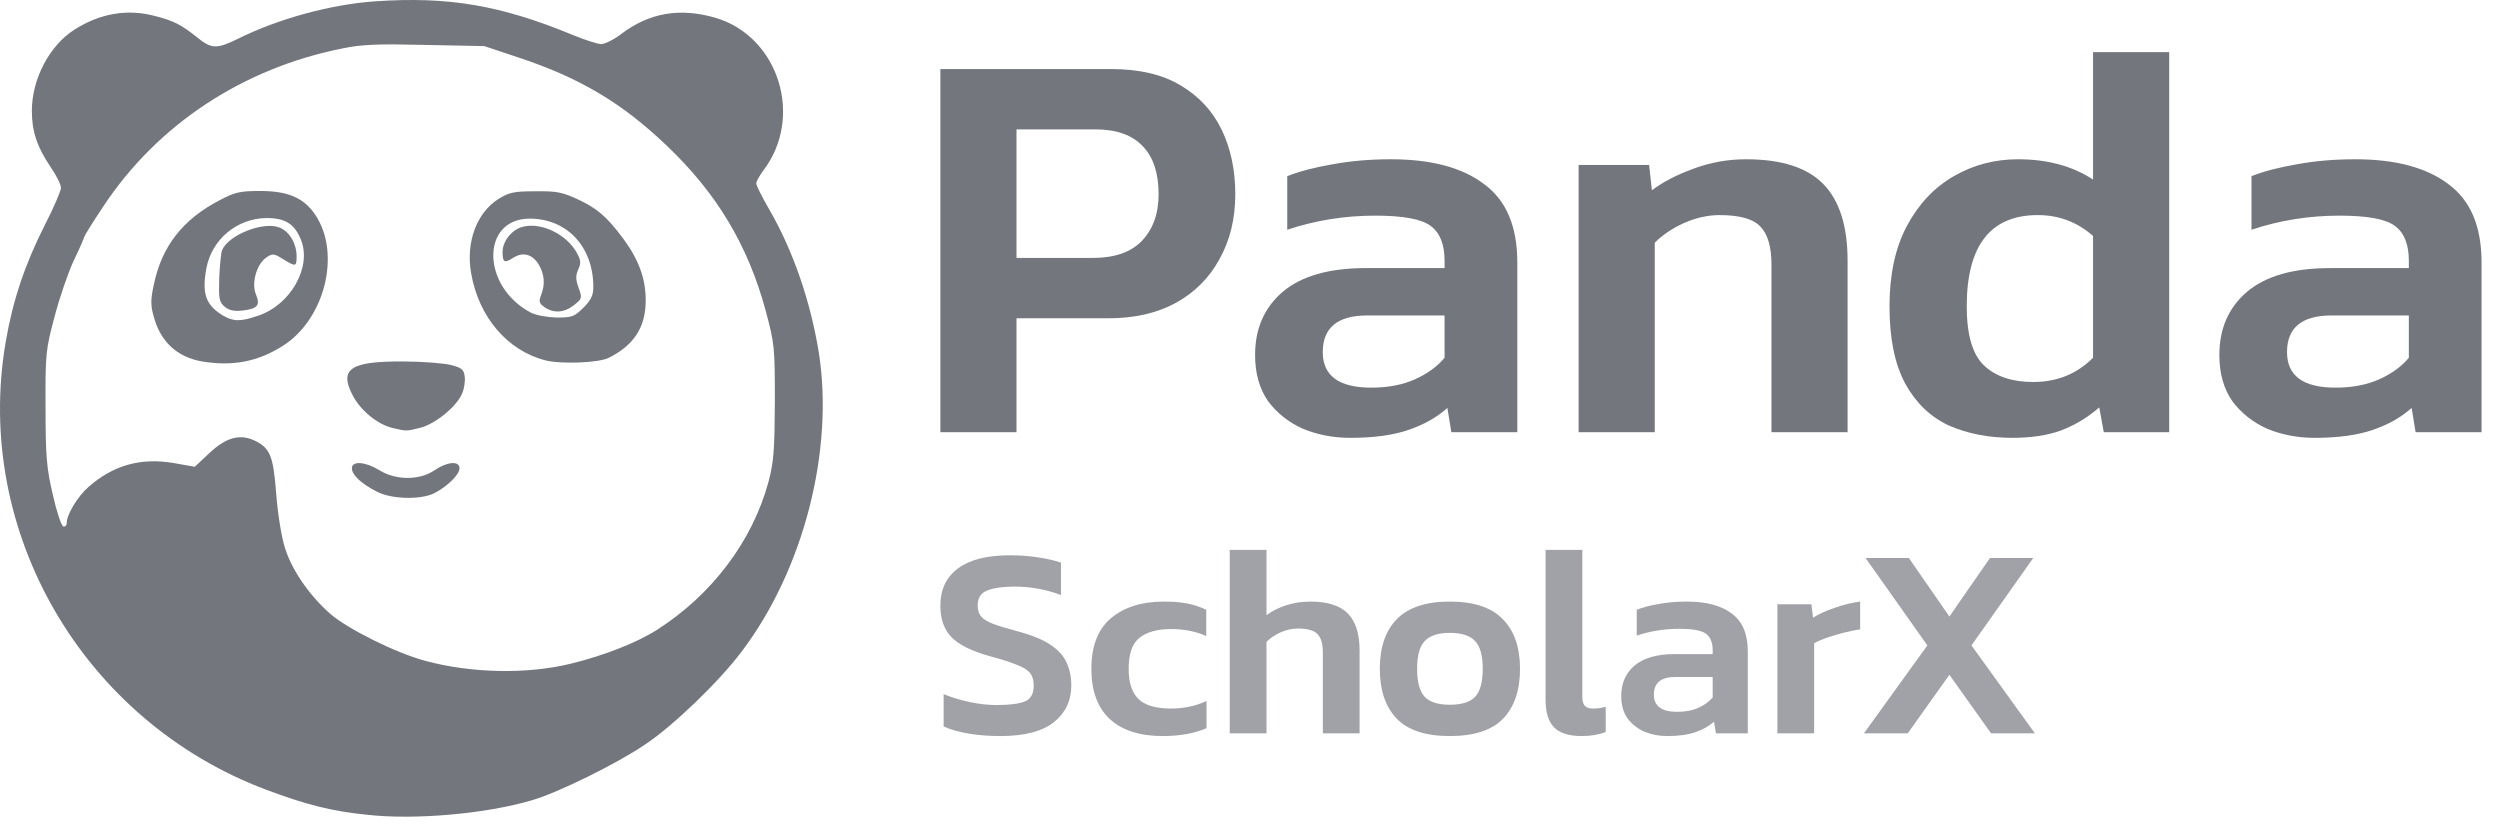
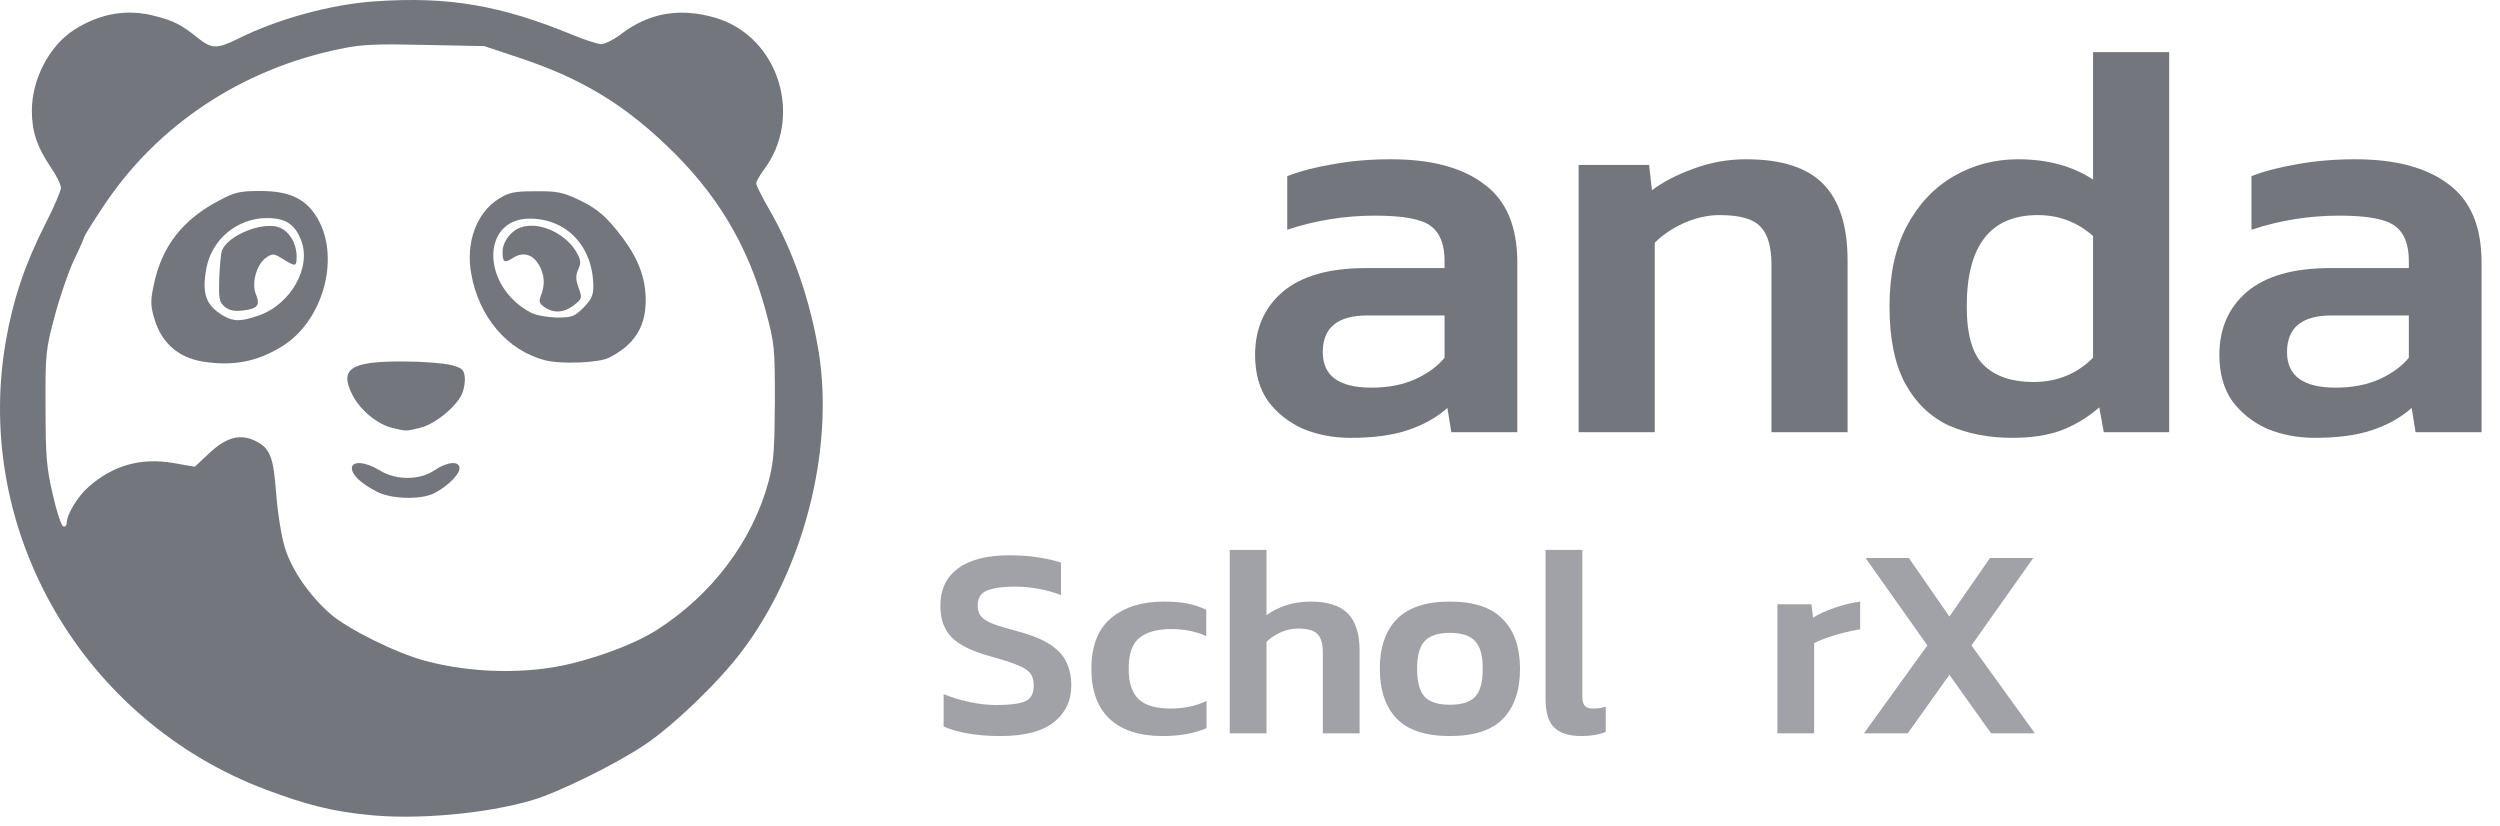
<svg xmlns="http://www.w3.org/2000/svg" width="109" height="36" viewBox="0 0 109 36" fill="none">
  <path d="M15.976 35.521C14.467 35.369 13.363 35.09 11.6 34.43C3.634 31.437 -1.173 23.192 0.248 14.91C0.565 13.07 1.085 11.523 1.973 9.773C2.353 9.037 2.658 8.314 2.658 8.187C2.658 8.048 2.455 7.642 2.201 7.274C1.605 6.386 1.389 5.726 1.389 4.826C1.389 3.443 2.163 1.972 3.254 1.287C4.37 0.577 5.575 0.374 6.78 0.704C7.579 0.907 7.909 1.084 8.581 1.617C9.215 2.137 9.444 2.15 10.37 1.693C12.12 0.818 14.454 0.184 16.369 0.057C19.54 -0.159 21.823 0.222 24.982 1.528C25.502 1.744 26.06 1.921 26.212 1.921C26.377 1.921 26.757 1.731 27.075 1.49C28.305 0.551 29.649 0.323 31.209 0.78C33.962 1.604 35.053 5.118 33.277 7.439C33.112 7.667 32.973 7.908 32.973 7.997C32.973 8.086 33.226 8.593 33.543 9.138C34.584 10.94 35.332 13.121 35.7 15.366C36.372 19.628 35.04 24.841 32.338 28.405C31.349 29.725 29.332 31.665 28.102 32.477C26.884 33.301 24.309 34.57 23.206 34.887C21.202 35.483 18.082 35.762 15.976 35.521ZM24.931 28.926C26.326 28.583 27.759 28.025 28.635 27.467C31.045 25.932 32.808 23.586 33.505 21.011C33.734 20.148 33.772 19.641 33.784 17.523C33.784 15.125 33.772 14.998 33.379 13.527C32.605 10.686 31.248 8.415 29.053 6.335C27.113 4.483 25.273 3.393 22.635 2.517L21.113 2.01L18.551 1.959C16.496 1.909 15.786 1.934 14.936 2.111C10.585 2.974 6.869 5.435 4.522 8.974C4.053 9.671 3.672 10.293 3.672 10.331C3.672 10.369 3.47 10.838 3.216 11.358C2.975 11.878 2.594 12.982 2.379 13.806C1.998 15.239 1.973 15.404 1.986 17.776C1.986 19.933 2.036 20.427 2.303 21.569C2.467 22.305 2.67 22.913 2.759 22.951C2.848 22.977 2.911 22.901 2.911 22.787C2.911 22.431 3.393 21.632 3.863 21.226C4.928 20.288 6.133 19.945 7.554 20.186L8.492 20.351L9.114 19.768C9.85 19.07 10.458 18.905 11.105 19.21C11.778 19.539 11.917 19.869 12.044 21.543C12.107 22.368 12.272 23.421 12.425 23.89C12.716 24.841 13.477 25.945 14.378 26.744C15.139 27.416 17.257 28.469 18.538 28.811C20.555 29.357 23.003 29.407 24.931 28.926Z" fill="#73767D" />
  <path d="M16.42 21.43C15.748 21.087 15.342 20.706 15.342 20.415C15.342 20.085 15.925 20.123 16.547 20.504C17.257 20.948 18.297 20.948 18.944 20.504C19.502 20.123 20.035 20.085 20.035 20.415C20.035 20.694 19.502 21.214 18.931 21.506C18.348 21.797 17.054 21.772 16.42 21.43Z" fill="#73767D" />
  <path d="M17.13 18.664C16.471 18.512 15.722 17.903 15.38 17.244C14.771 16.077 15.278 15.747 17.587 15.76C18.411 15.76 19.337 15.836 19.654 15.912C20.149 16.039 20.225 16.115 20.263 16.432C20.288 16.622 20.238 16.952 20.149 17.155C19.921 17.713 18.982 18.487 18.323 18.652C17.701 18.804 17.739 18.804 17.13 18.664Z" fill="#73767D" />
  <path d="M8.81 15.76C7.719 15.569 6.996 14.897 6.704 13.806C6.564 13.324 6.564 13.058 6.704 12.424C7.046 10.75 7.96 9.57 9.571 8.733C10.243 8.378 10.459 8.327 11.346 8.327C12.564 8.327 13.262 8.631 13.756 9.38C14.885 11.079 14.149 13.959 12.298 15.1C11.194 15.785 10.129 15.975 8.81 15.76ZM11.245 13.768C12.665 13.299 13.604 11.65 13.122 10.458C12.843 9.76 12.437 9.507 11.625 9.507C10.332 9.519 9.241 10.432 9 11.688C8.797 12.792 8.962 13.286 9.697 13.743C10.167 14.022 10.471 14.035 11.245 13.768Z" fill="#73767D" />
  <path d="M9.799 13.375C9.558 13.172 9.532 13.045 9.558 12.132C9.583 11.574 9.634 11.016 9.685 10.902C9.976 10.229 11.511 9.633 12.196 9.925C12.627 10.102 12.932 10.623 12.932 11.181C12.932 11.637 12.894 11.637 12.336 11.295C11.955 11.054 11.879 11.041 11.625 11.219C11.194 11.498 10.953 12.335 11.156 12.829C11.359 13.312 11.232 13.464 10.572 13.54C10.217 13.578 10.002 13.54 9.799 13.375Z" fill="#73767D" />
  <path d="M23.764 15.709C22.115 15.278 20.872 13.819 20.542 11.916C20.301 10.572 20.783 9.278 21.722 8.682C22.191 8.39 22.394 8.34 23.333 8.34C24.259 8.327 24.512 8.378 25.172 8.682C26.047 9.088 26.453 9.443 27.176 10.407C27.848 11.32 28.153 12.145 28.153 13.096C28.153 14.25 27.658 15.037 26.554 15.595C26.123 15.823 24.474 15.887 23.764 15.709ZM25.438 13.413C25.768 13.084 25.869 12.88 25.869 12.513C25.869 10.775 24.741 9.545 23.117 9.532C20.961 9.519 20.974 12.487 23.142 13.629C23.358 13.743 23.84 13.832 24.271 13.845C24.944 13.845 25.045 13.806 25.438 13.413Z" fill="#73767D" />
  <path d="M23.751 13.4C23.51 13.236 23.485 13.147 23.586 12.88C23.777 12.398 23.739 11.967 23.498 11.549C23.219 11.079 22.8 10.965 22.369 11.244C21.988 11.485 21.912 11.447 21.912 10.978C21.912 10.521 22.318 10.001 22.8 9.887C23.612 9.671 24.753 10.242 25.172 11.066C25.324 11.346 25.337 11.485 25.21 11.751C25.096 12.005 25.096 12.183 25.223 12.538C25.387 12.982 25.387 13.02 25.032 13.299C24.601 13.641 24.145 13.667 23.751 13.4Z" fill="#73767D" />
-   <path d="M41 18.844V3.01H48.425C49.671 3.01 50.687 3.248 51.474 3.723C52.277 4.198 52.875 4.846 53.269 5.665C53.662 6.485 53.859 7.419 53.859 8.468C53.859 9.534 53.629 10.476 53.17 11.296C52.728 12.115 52.088 12.754 51.252 13.213C50.433 13.656 49.458 13.877 48.327 13.877H44.319V18.844H41ZM44.319 11.246H47.638C48.589 11.246 49.302 11.001 49.777 10.509C50.269 10.001 50.515 9.321 50.515 8.468C50.515 7.55 50.285 6.854 49.827 6.378C49.367 5.887 48.679 5.641 47.761 5.641H44.319V11.246Z" fill="#73767D" />
  <path d="M58.877 19.09C58.14 19.09 57.451 18.958 56.812 18.696C56.189 18.418 55.681 18.016 55.288 17.491C54.911 16.951 54.722 16.278 54.722 15.475C54.722 14.328 55.124 13.41 55.927 12.722C56.746 12.033 57.951 11.689 59.541 11.689H62.983V11.369C62.983 10.648 62.778 10.14 62.369 9.845C61.975 9.55 61.172 9.402 59.959 9.402C58.631 9.402 57.353 9.607 56.124 10.017V7.681C56.664 7.468 57.32 7.296 58.09 7.165C58.877 7.018 59.73 6.944 60.648 6.944C62.401 6.944 63.754 7.304 64.704 8.026C65.671 8.73 66.155 9.87 66.155 11.443V18.844H63.278L63.106 17.786C62.647 18.196 62.082 18.516 61.41 18.745C60.738 18.975 59.894 19.09 58.877 19.09ZM59.787 16.901C60.525 16.901 61.164 16.778 61.705 16.532C62.246 16.287 62.672 15.975 62.983 15.598V13.754H59.615C58.32 13.754 57.673 14.287 57.673 15.352C57.673 16.385 58.377 16.901 59.787 16.901Z" fill="#73767D" />
  <path d="M68.828 18.844V7.19H71.901L72.024 8.296C72.499 7.936 73.097 7.624 73.819 7.362C74.556 7.083 75.327 6.944 76.13 6.944C77.671 6.944 78.793 7.304 79.498 8.026C80.203 8.747 80.555 9.861 80.555 11.369V18.844H77.236V11.541C77.236 10.755 77.072 10.197 76.744 9.87C76.433 9.542 75.843 9.378 74.974 9.378C74.466 9.378 73.95 9.493 73.425 9.722C72.917 9.952 72.491 10.238 72.147 10.583V18.844H68.828Z" fill="#73767D" />
  <path d="M87.742 19.09C86.709 19.09 85.783 18.909 84.963 18.549C84.16 18.172 83.529 17.565 83.07 16.729C82.611 15.877 82.382 14.754 82.382 13.361C82.382 11.968 82.636 10.796 83.144 9.845C83.652 8.894 84.332 8.173 85.185 7.681C86.037 7.19 86.971 6.944 87.987 6.944C89.266 6.944 90.356 7.239 91.257 7.829V2.272H94.577V18.844H91.725L91.528 17.762C91.02 18.204 90.463 18.54 89.856 18.77C89.266 18.983 88.561 19.09 87.742 19.09ZM88.651 16.655C89.684 16.655 90.553 16.303 91.257 15.598V10.288C90.569 9.681 89.766 9.378 88.848 9.378C86.783 9.378 85.75 10.706 85.75 13.361C85.75 14.607 86.004 15.467 86.512 15.942C87.02 16.418 87.733 16.655 88.651 16.655Z" fill="#73767D" />
  <path d="M100.919 19.09C100.181 19.09 99.493 18.958 98.854 18.696C98.231 18.418 97.723 18.016 97.329 17.491C96.952 16.951 96.764 16.278 96.764 15.475C96.764 14.328 97.165 13.41 97.969 12.722C98.788 12.033 99.993 11.689 101.583 11.689H105.025V11.369C105.025 10.648 104.82 10.14 104.41 9.845C104.017 9.55 103.214 9.402 102.001 9.402C100.673 9.402 99.394 9.607 98.165 10.017V7.681C98.706 7.468 99.362 7.296 100.132 7.165C100.919 7.018 101.771 6.944 102.689 6.944C104.443 6.944 105.795 7.304 106.746 8.026C107.713 8.73 108.196 9.87 108.196 11.443V18.844H105.32L105.148 17.786C104.689 18.196 104.123 18.516 103.451 18.745C102.779 18.975 101.935 19.09 100.919 19.09ZM101.829 16.901C102.566 16.901 103.205 16.778 103.746 16.532C104.287 16.287 104.713 15.975 105.025 15.598V13.754H101.656C100.362 13.754 99.714 14.287 99.714 15.352C99.714 16.385 100.419 16.901 101.829 16.901Z" fill="#73767D" />
  <path d="M43.611 32.092C43.121 32.092 42.662 32.056 42.234 31.985C41.815 31.914 41.451 31.811 41.142 31.677V30.264C41.491 30.407 41.867 30.521 42.27 30.608C42.674 30.695 43.069 30.739 43.457 30.739C44.011 30.739 44.418 30.687 44.679 30.585C44.941 30.482 45.071 30.248 45.071 29.884C45.071 29.655 45.016 29.473 44.905 29.338C44.794 29.204 44.6 29.085 44.323 28.982C44.054 28.871 43.671 28.749 43.172 28.614C42.373 28.393 41.811 28.116 41.487 27.783C41.162 27.451 41 26.992 41 26.407C41 25.702 41.257 25.16 41.772 24.78C42.286 24.401 43.034 24.211 44.015 24.211C44.474 24.211 44.901 24.242 45.297 24.306C45.692 24.369 46.013 24.444 46.258 24.531V25.944C45.609 25.698 44.933 25.576 44.228 25.576C43.73 25.576 43.338 25.631 43.053 25.742C42.769 25.845 42.626 26.066 42.626 26.407C42.626 26.604 42.678 26.763 42.78 26.881C42.883 27 43.057 27.107 43.303 27.202C43.556 27.297 43.908 27.404 44.359 27.522C44.984 27.689 45.467 27.886 45.807 28.116C46.147 28.345 46.381 28.606 46.507 28.899C46.642 29.192 46.709 29.52 46.709 29.884C46.709 30.549 46.456 31.083 45.95 31.487C45.443 31.89 44.664 32.092 43.611 32.092Z" fill="#A0A2A7" />
  <path d="M50.694 32.092C49.688 32.092 48.917 31.843 48.379 31.344C47.849 30.846 47.584 30.118 47.584 29.16C47.584 28.171 47.869 27.435 48.438 26.953C49.016 26.47 49.783 26.229 50.741 26.229C51.137 26.229 51.477 26.256 51.762 26.312C52.047 26.367 52.324 26.458 52.593 26.585V27.736C52.395 27.641 52.165 27.566 51.904 27.51C51.643 27.455 51.362 27.427 51.061 27.427C50.46 27.427 50.001 27.554 49.685 27.807C49.368 28.052 49.21 28.503 49.21 29.16C49.21 29.762 49.352 30.201 49.637 30.478C49.93 30.755 50.401 30.893 51.05 30.893C51.327 30.893 51.596 30.866 51.857 30.81C52.126 30.755 52.375 30.672 52.604 30.561V31.748C52.074 31.977 51.437 32.092 50.694 32.092Z" fill="#A0A2A7" />
  <path d="M53.617 31.973V23.973H55.219V26.822C55.449 26.648 55.729 26.506 56.062 26.395C56.394 26.284 56.754 26.229 57.142 26.229C57.886 26.229 58.428 26.403 58.768 26.751C59.108 27.099 59.278 27.637 59.278 28.365V31.973H57.676V28.448C57.676 28.068 57.597 27.799 57.438 27.641C57.288 27.483 57.003 27.404 56.584 27.404C56.339 27.404 56.089 27.459 55.836 27.57C55.591 27.68 55.385 27.819 55.219 27.985V31.973H53.617Z" fill="#A0A2A7" />
  <path d="M63.21 32.092C62.158 32.092 61.386 31.839 60.896 31.332C60.405 30.818 60.16 30.094 60.16 29.16C60.16 28.227 60.405 27.506 60.896 27C61.394 26.486 62.166 26.229 63.21 26.229C64.263 26.229 65.034 26.486 65.525 27C66.023 27.506 66.273 28.227 66.273 29.16C66.273 30.094 66.027 30.818 65.537 31.332C65.046 31.839 64.271 32.092 63.21 32.092ZM63.21 30.727C63.725 30.727 64.093 30.612 64.314 30.383C64.536 30.145 64.647 29.738 64.647 29.16C64.647 28.583 64.536 28.179 64.314 27.95C64.093 27.712 63.725 27.593 63.21 27.593C62.704 27.593 62.34 27.712 62.118 27.95C61.897 28.179 61.786 28.583 61.786 29.16C61.786 29.738 61.897 30.145 62.118 30.383C62.34 30.612 62.704 30.727 63.21 30.727Z" fill="#A0A2A7" />
  <path d="M68.954 32.092C68.408 32.092 68.008 31.965 67.755 31.712C67.51 31.459 67.387 31.055 67.387 30.502V23.973H68.989V30.371C68.989 30.569 69.029 30.707 69.108 30.786C69.187 30.858 69.302 30.893 69.452 30.893C69.658 30.893 69.844 30.866 70.01 30.81V31.914C69.709 32.033 69.357 32.092 68.954 32.092Z" fill="#A0A2A7" />
-   <path d="M72.691 32.092C72.335 32.092 72.002 32.029 71.694 31.902C71.393 31.767 71.148 31.574 70.958 31.32C70.776 31.059 70.685 30.735 70.685 30.347C70.685 29.793 70.879 29.35 71.266 29.018C71.662 28.686 72.243 28.519 73.011 28.519H74.673V28.365C74.673 28.017 74.574 27.771 74.376 27.629C74.186 27.487 73.798 27.416 73.213 27.416C72.572 27.416 71.955 27.514 71.361 27.712V26.585C71.622 26.482 71.939 26.399 72.311 26.335C72.691 26.264 73.102 26.229 73.545 26.229C74.392 26.229 75.045 26.403 75.504 26.751C75.971 27.091 76.204 27.641 76.204 28.401V31.973H74.815L74.732 31.463C74.51 31.661 74.238 31.815 73.913 31.926C73.589 32.037 73.181 32.092 72.691 32.092ZM73.13 31.036C73.486 31.036 73.794 30.976 74.056 30.858C74.317 30.739 74.522 30.588 74.673 30.407V29.516H73.047C72.422 29.516 72.109 29.773 72.109 30.288C72.109 30.786 72.449 31.036 73.13 31.036Z" fill="#A0A2A7" />
  <path d="M77.494 31.973V26.347H78.978L79.049 26.929C79.302 26.771 79.615 26.628 79.987 26.502C80.367 26.367 80.739 26.276 81.103 26.229V27.439C80.889 27.471 80.655 27.518 80.402 27.582C80.149 27.645 79.908 27.716 79.678 27.795C79.449 27.874 79.255 27.957 79.097 28.044V31.973H77.494Z" fill="#A0A2A7" />
  <path d="M81.267 31.973L84.033 28.14L81.338 24.329H83.226L84.994 26.881L86.763 24.329H88.65L85.956 28.14L88.721 31.973H86.81L84.994 29.421L83.178 31.973H81.267Z" fill="#A0A2A7" />
</svg>